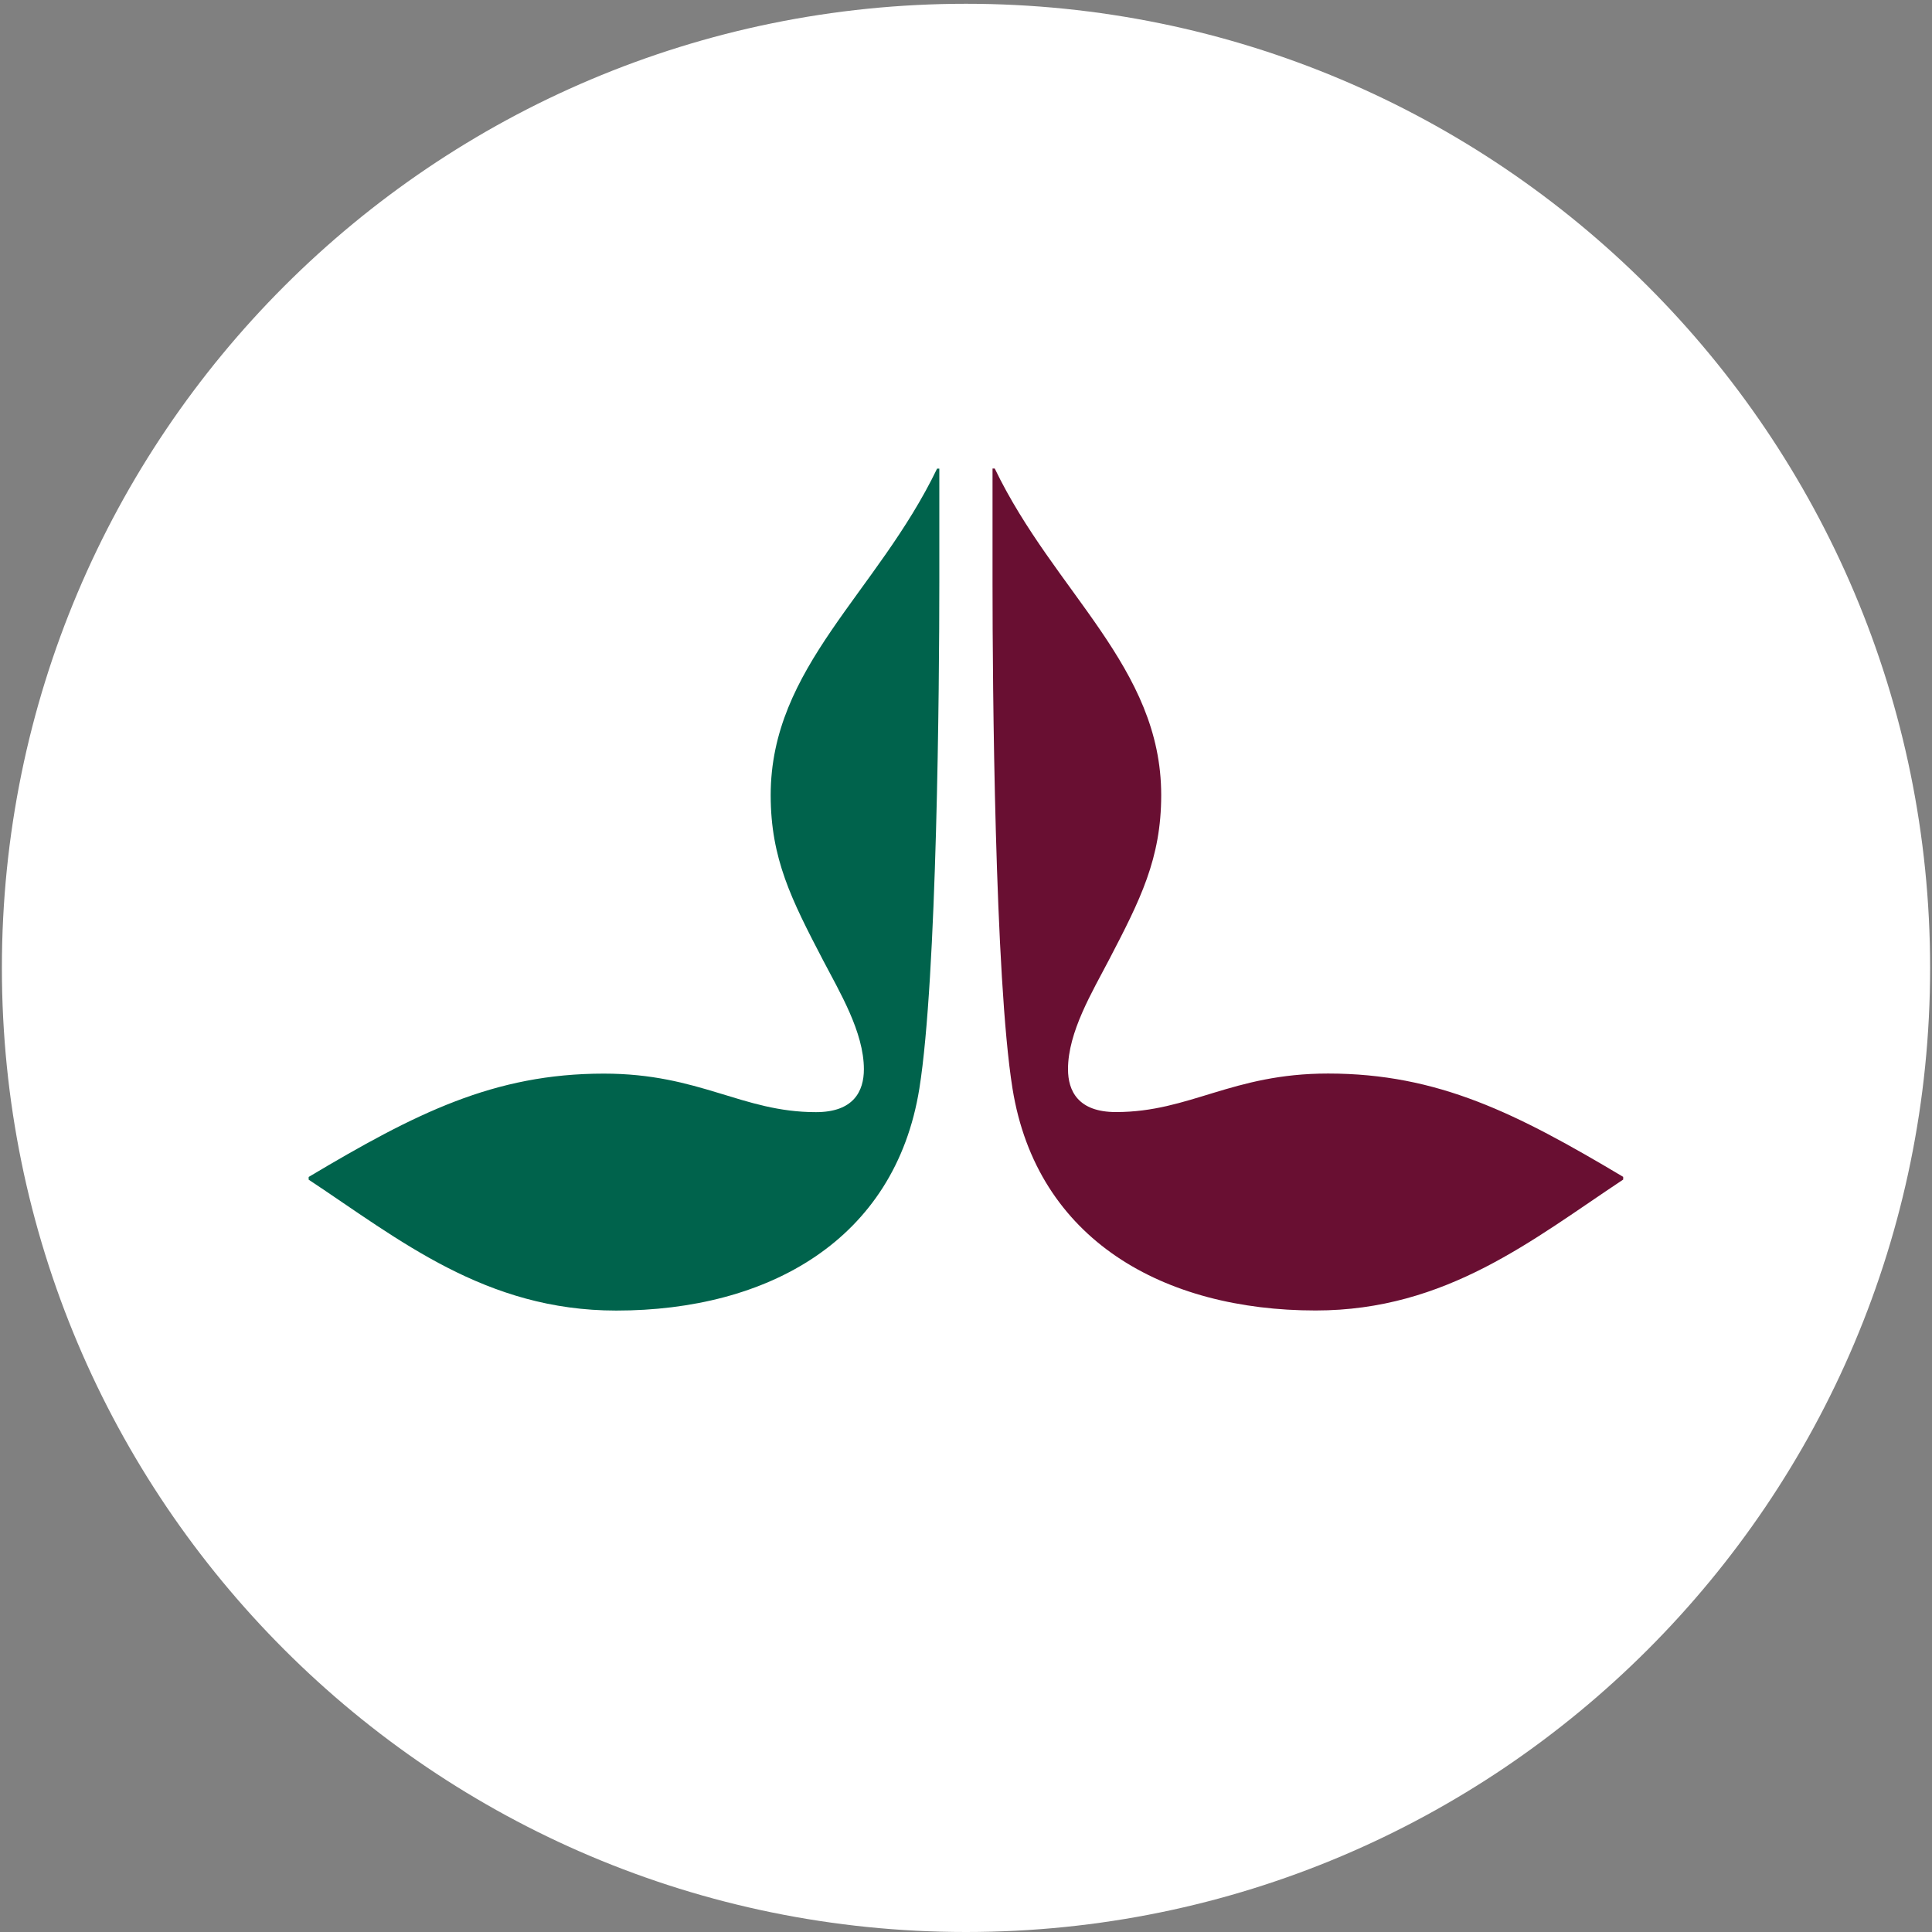
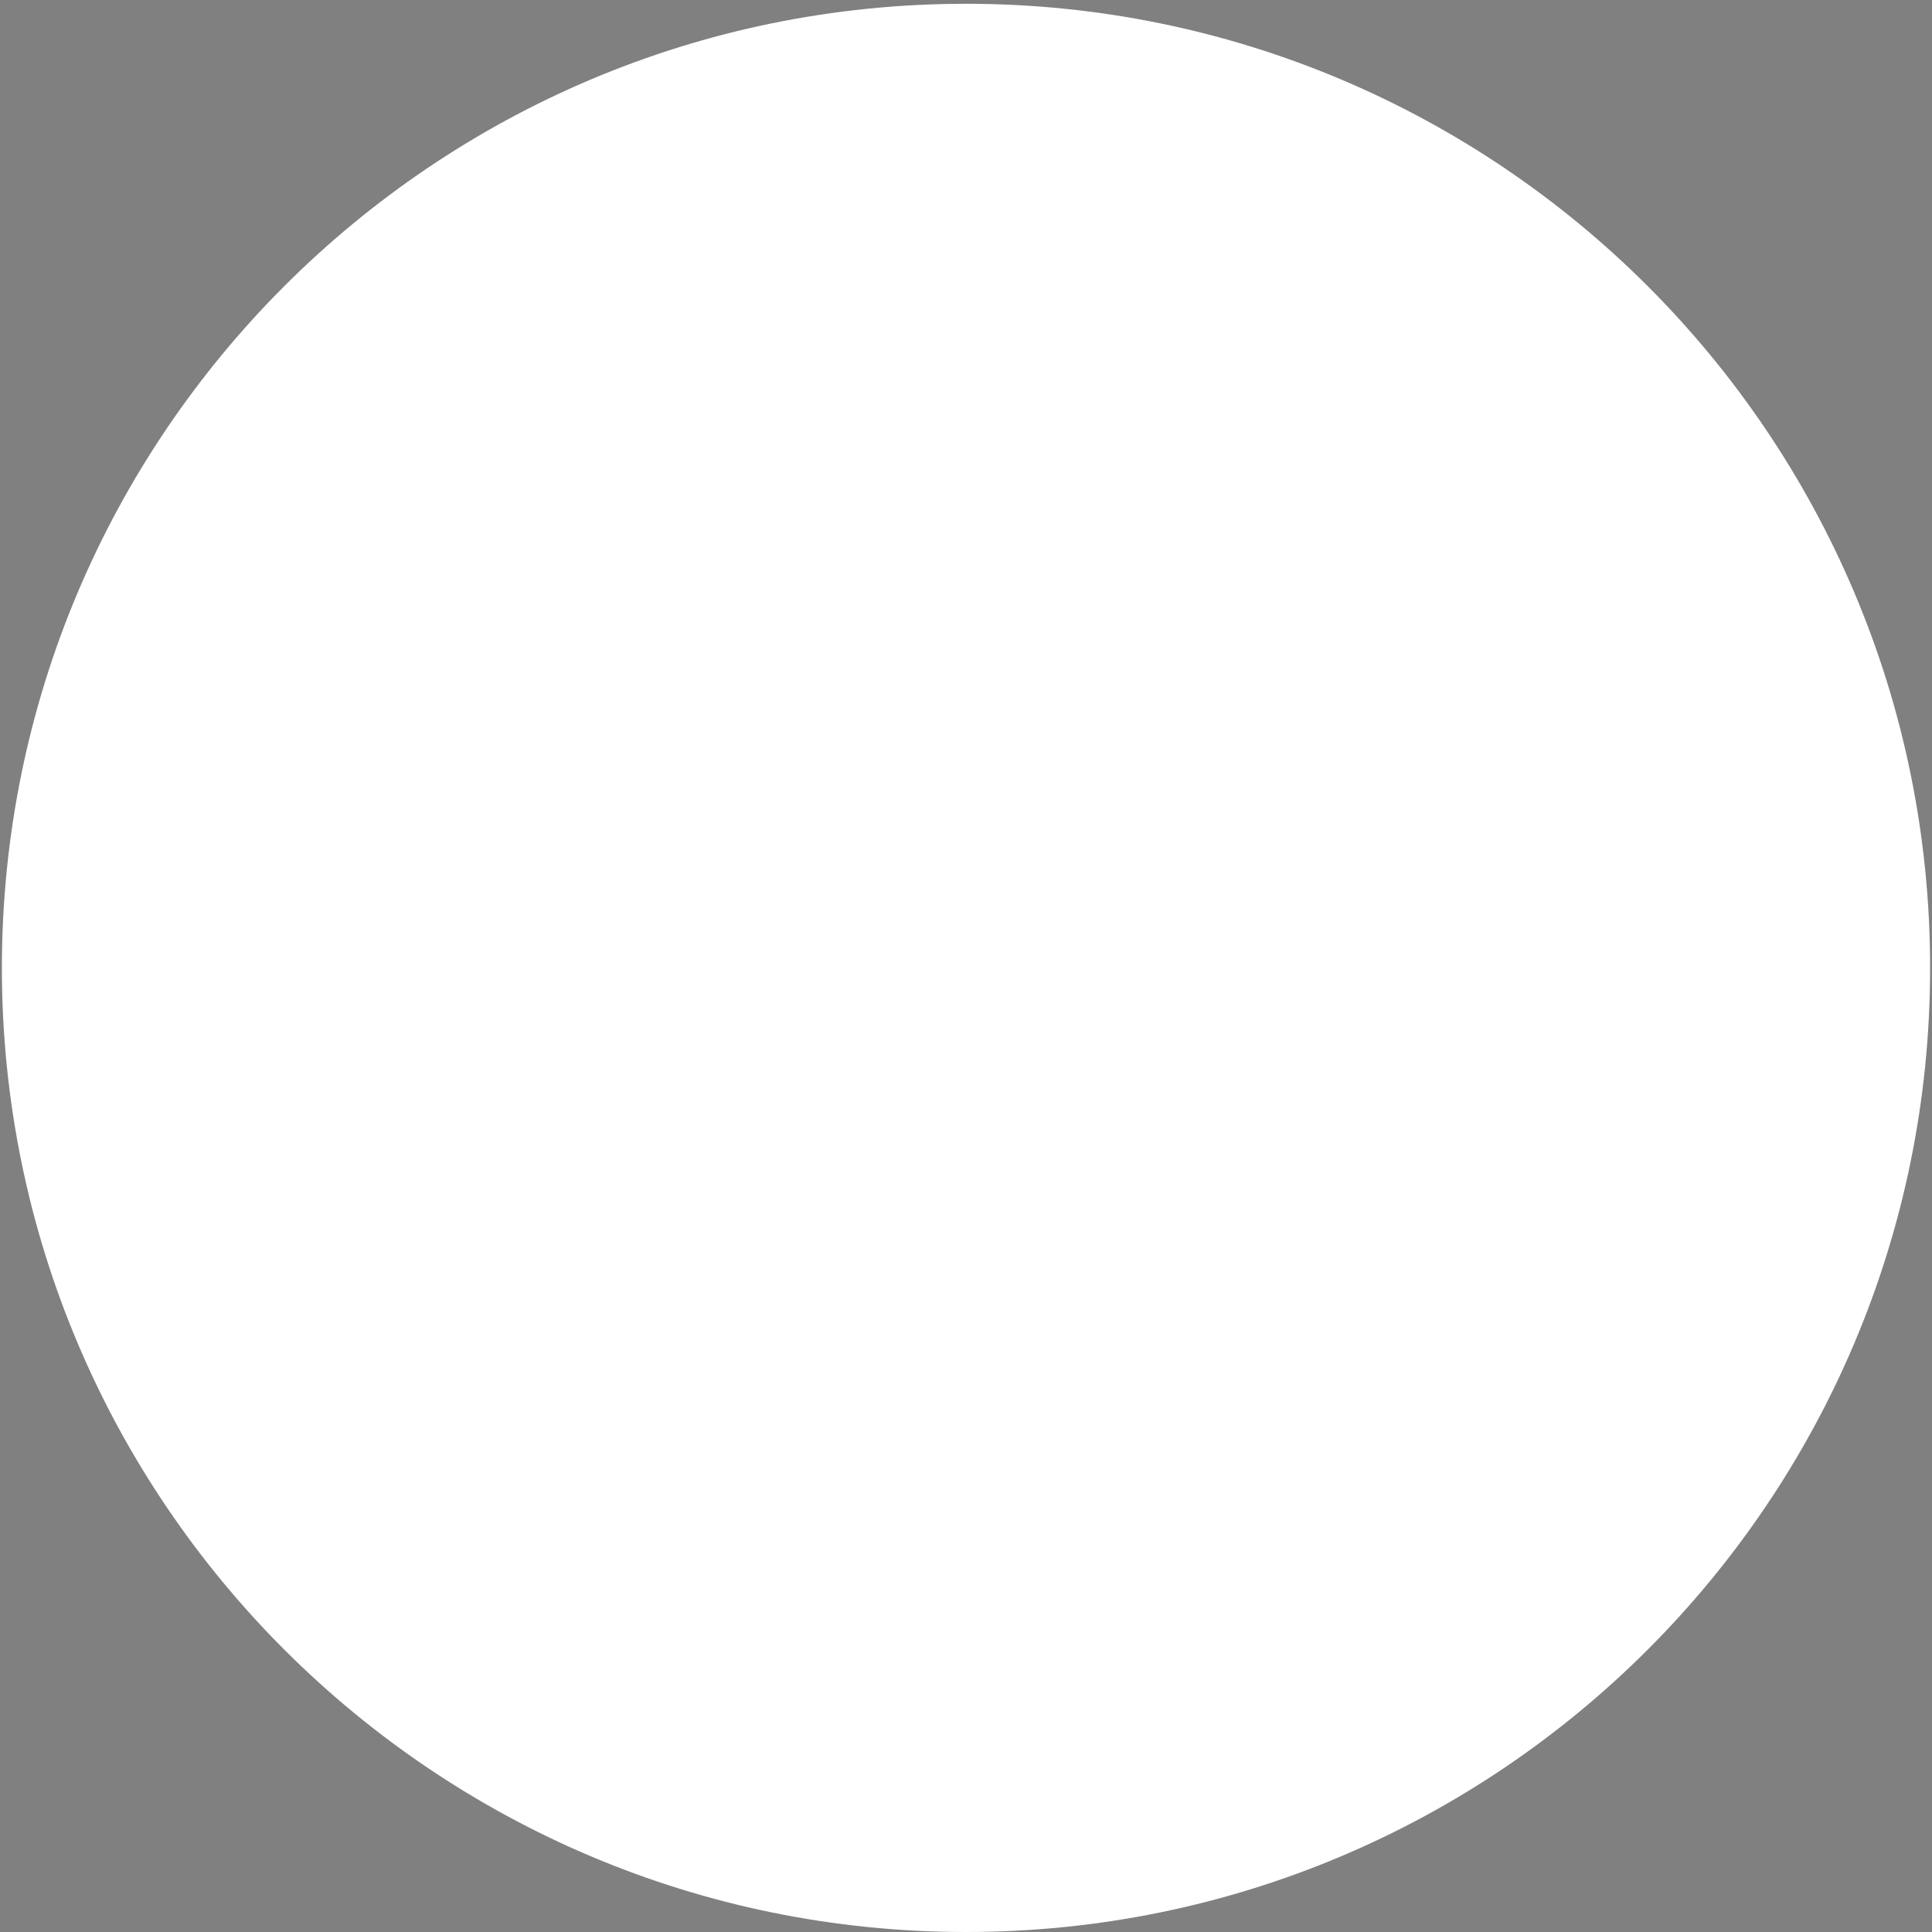
<svg xmlns="http://www.w3.org/2000/svg" id="Lager_1" version="1.1" viewBox="0 0 512 512">
  <rect x="0" y="0" width="512" height="512" fill="#808080" stroke="none" />
  <defs>
    <clipPath id="clippath">
      <rect y="1" width="512" height="511" fill="none" />
    </clipPath>
    <clipPath id="clippath-1">
-       <rect y="122.36" width="512" height="228" fill="none" />
-     </clipPath>
+       </clipPath>
  </defs>
  <g clip-path="url(#clippath)">
    <path d="M256,512c141.11,0,255.5-114.39,255.5-255.5S397.11,1,256,1,.5,115.39.5,256.5s114.39,255.5,255.5,255.5" fill="#fff" />
  </g>
  <g clip-path="url(#clippath-1)">
    <path d="M430.16,312.6c-23.99,15.9-46.81,34.69-81.51,34.69-40.11,0-73.86-18.57-80.33-58.83-4.7-29.36-5.29-107.33-5.29-133.79v-30.5h.59c15.88,32.95,44.11,52.54,44.11,86.54,0,16.82-5.53,27.73-13.88,43.74-4.35,8.35-10.82,19.03-10.82,28.89,0,5.8,2.71,11.37,12.7,11.37,19.64,0,30.7-10.21,56.22-10.21,29.17,0,49.99,10.56,78.21,27.38v.7Z" fill="#690f32" />
    <path d="M81.81,311.9c28.23-16.82,49.04-27.38,78.21-27.38,25.52,0,36.58,10.21,56.22,10.21,10,0,12.7-5.57,12.7-11.37,0-9.86-6.47-20.54-10.82-28.89-8.35-16.01-13.88-26.92-13.88-43.74,0-34,28.23-53.59,44.1-86.54h.59v30.27c0,26.69-.59,104.66-5.29,134.02-6.47,40.26-40.23,58.83-80.33,58.83-34.7,0-57.51-18.8-81.51-34.69v-.7Z" fill="#00634c" />
-     <path d="M180.89,399.49c-3.29-5.53-11.29-10.11-24.82-10.11-10,0-17.41,3.06-17.41,11.29,0,18.7,46.58,15.17,46.58,44.1,0,16.82-12.11,27.76-36.11,27.76-11.76,0-22.58-1.88-29.17-4.82-.47-3.65-.59-7.06-.59-10.47,0-3.18.24-6.59.59-9.88h.71c6.94,9.06,18.35,12.11,29.64,12.11s16.93-4.47,16.93-11.99c0-18.82-46.1-13.64-46.1-43.87,0-16.58,12.58-26.93,36.22-26.93,6.12,0,17.76.71,24.23,3.65.35,1.53.47,5.53.47,8.58,0,4.23-.24,8.11-.47,10.58h-.71Z" fill="#00634c" />
-     <path d="M259.22,457.47c14.23,0,20.93-1.65,25.17-5.53h.71c-.47,4.82-3.06,15.88-4.47,19.41h-67.28v-.7c4-2.47,5.88-4.71,5.88-12.59v-52.45c0-18,0-22.46-5.41-26.58v-.71c2.59-.24,7.41-.47,13.29-.47,6.82,0,12.82.24,15.88.59v.71c-6.35,4.71-6.58,8.47-6.58,26.46v51.87h22.82Z" fill="#00634c" />
    <path d="M306.74,405.49c0-17.88,0-21.64-6.47-26.35v-.71c2.35-.24,8.35-.59,14.47-.59,3.41,0,6.58,0,9.76.24-.12,3.41-.59,9.06-.59,27.4v31.28c0,13.76,2,20.7,15.41,20.7,10.47,0,20.82-4.12,25.17-7.76,1.88-1.65,1.88-3.41,1.88-5.76v-38.11c0-18.23,0-21.88-6.47-26.7v-.71c2.35-.24,8.35-.59,14.7-.59,3.18,0,6.23,0,9.53.24-.12,3.41-.59,9.06-.59,27.52v43.28c0,7.88.94,17.64,7.64,22v.47h-20.11c-1.53-1.65-2.94-6.59-3.41-8.47-9.53,6.35-19.41,9.65-32.34,9.65-21.88,0-28.58-10.82-28.58-27.99v-39.05Z" fill="#00634c" />
  </g>
</svg>